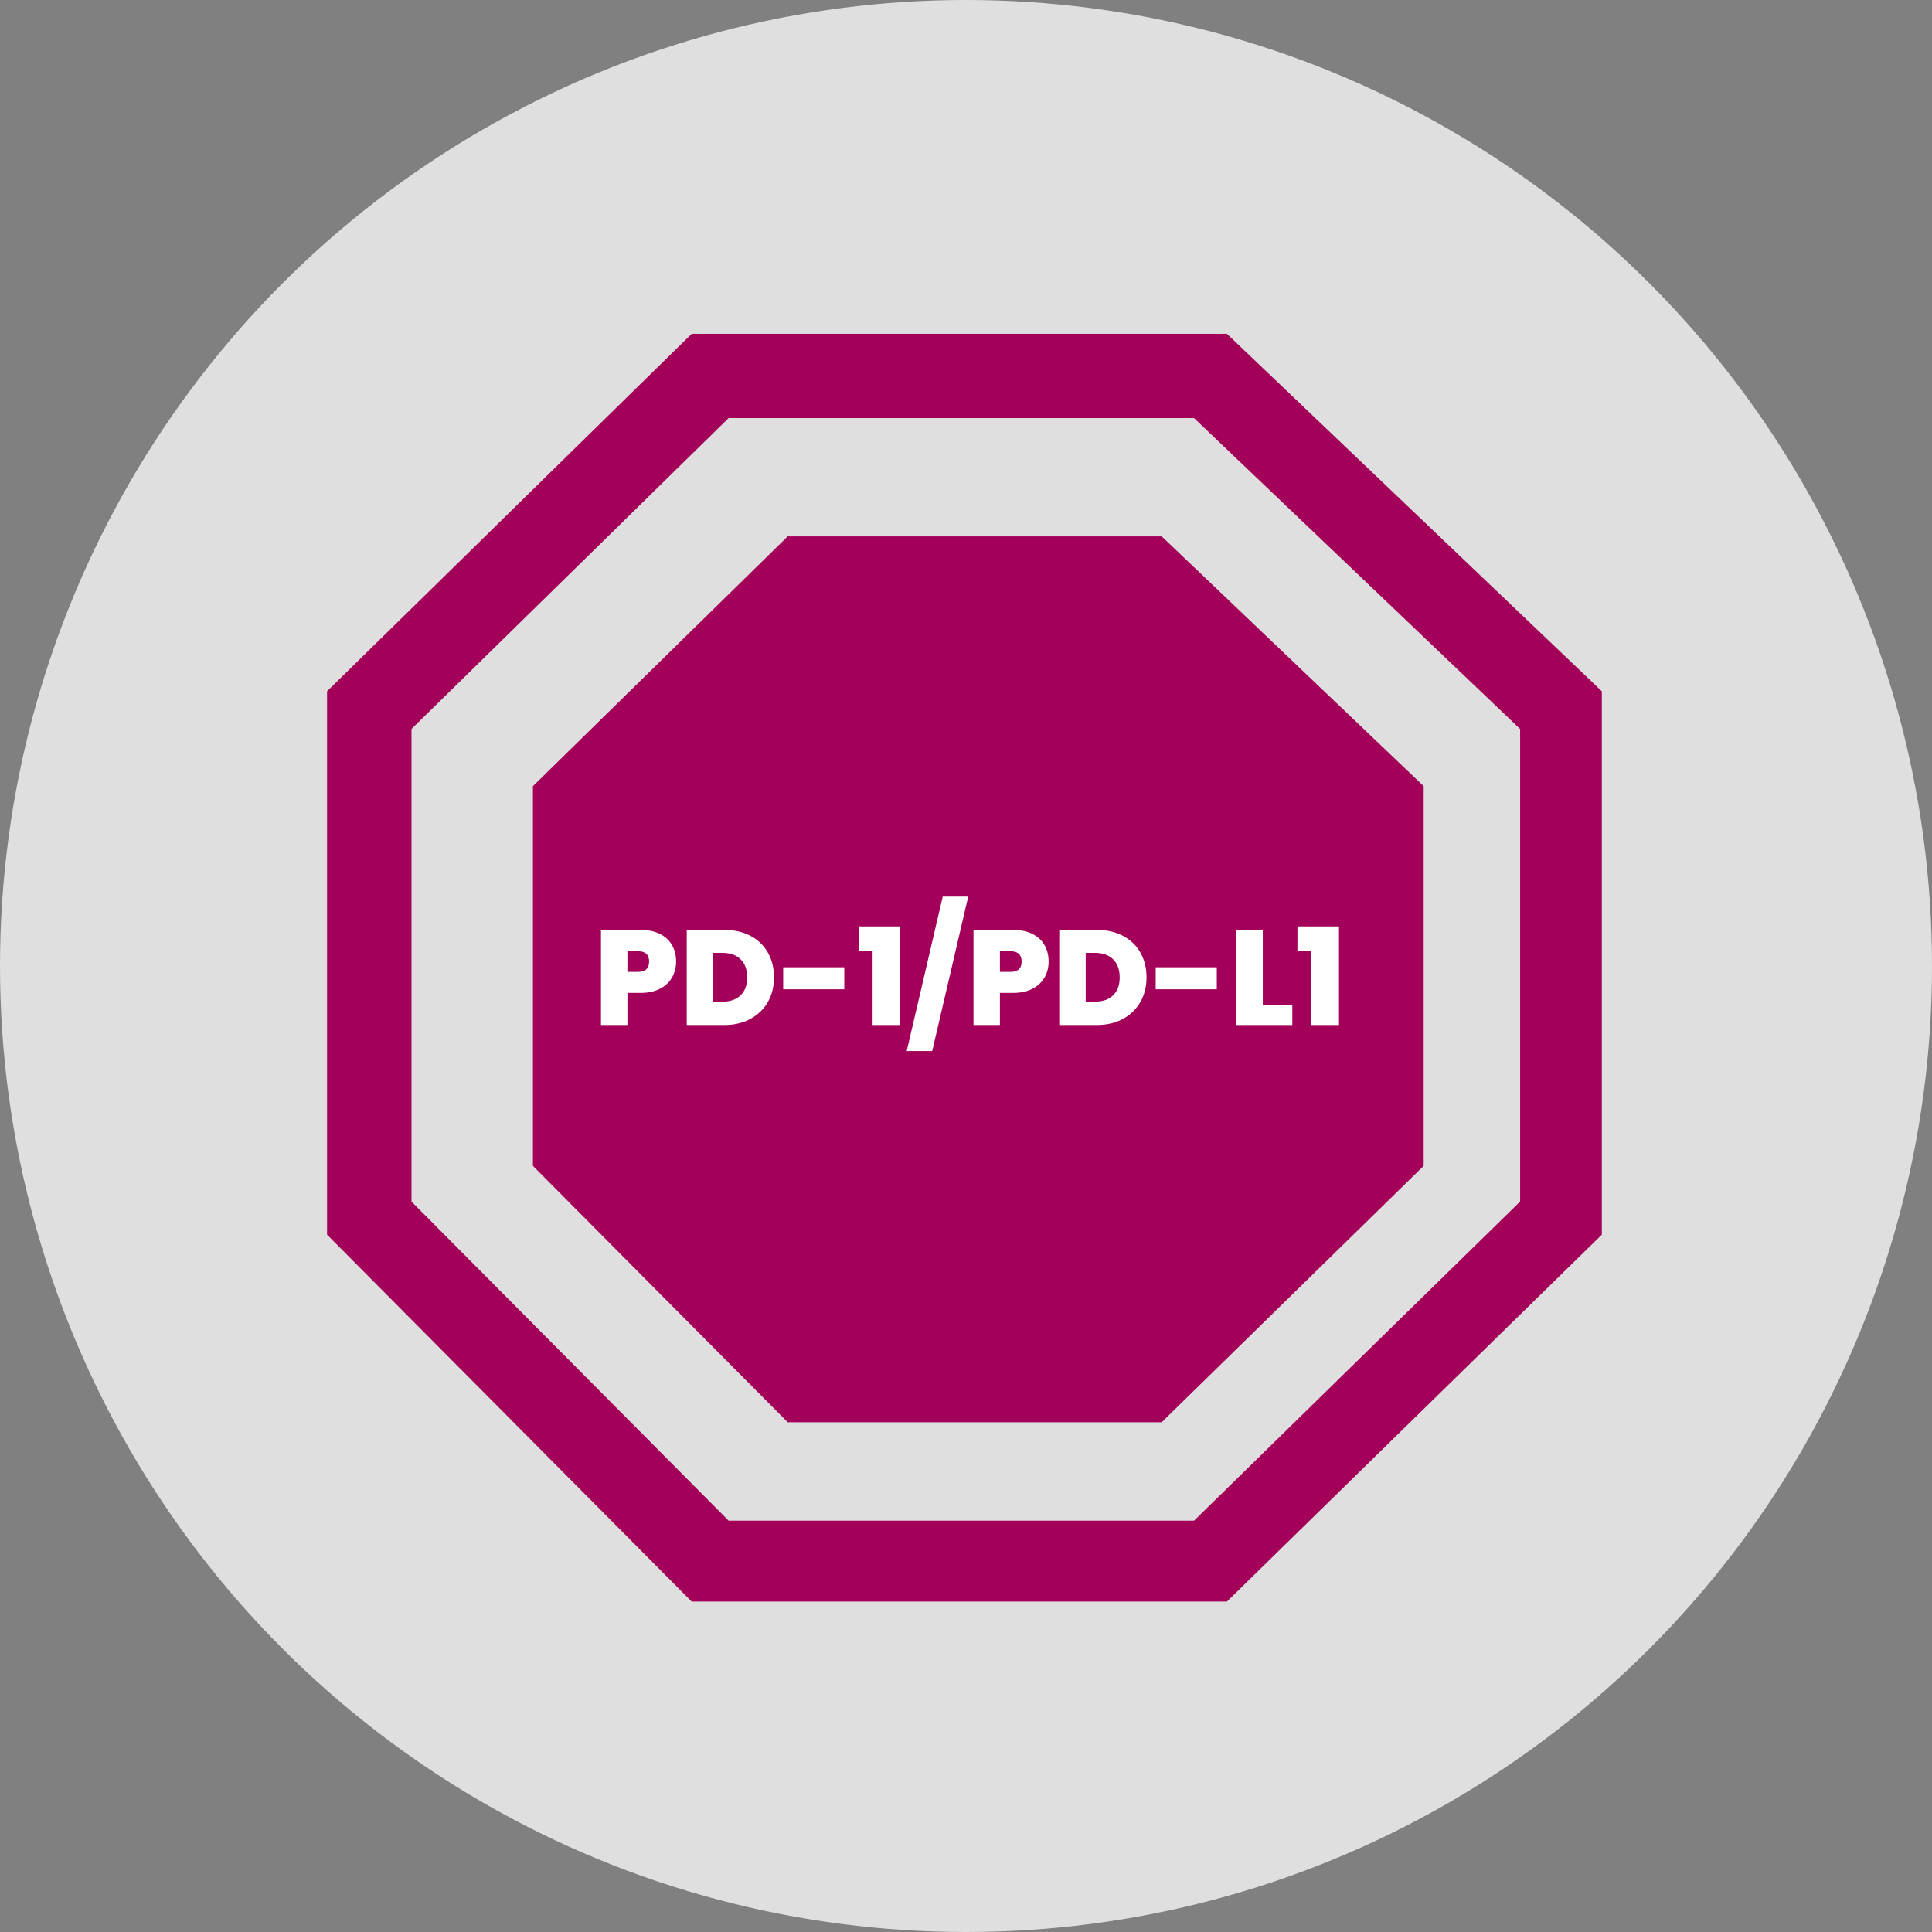
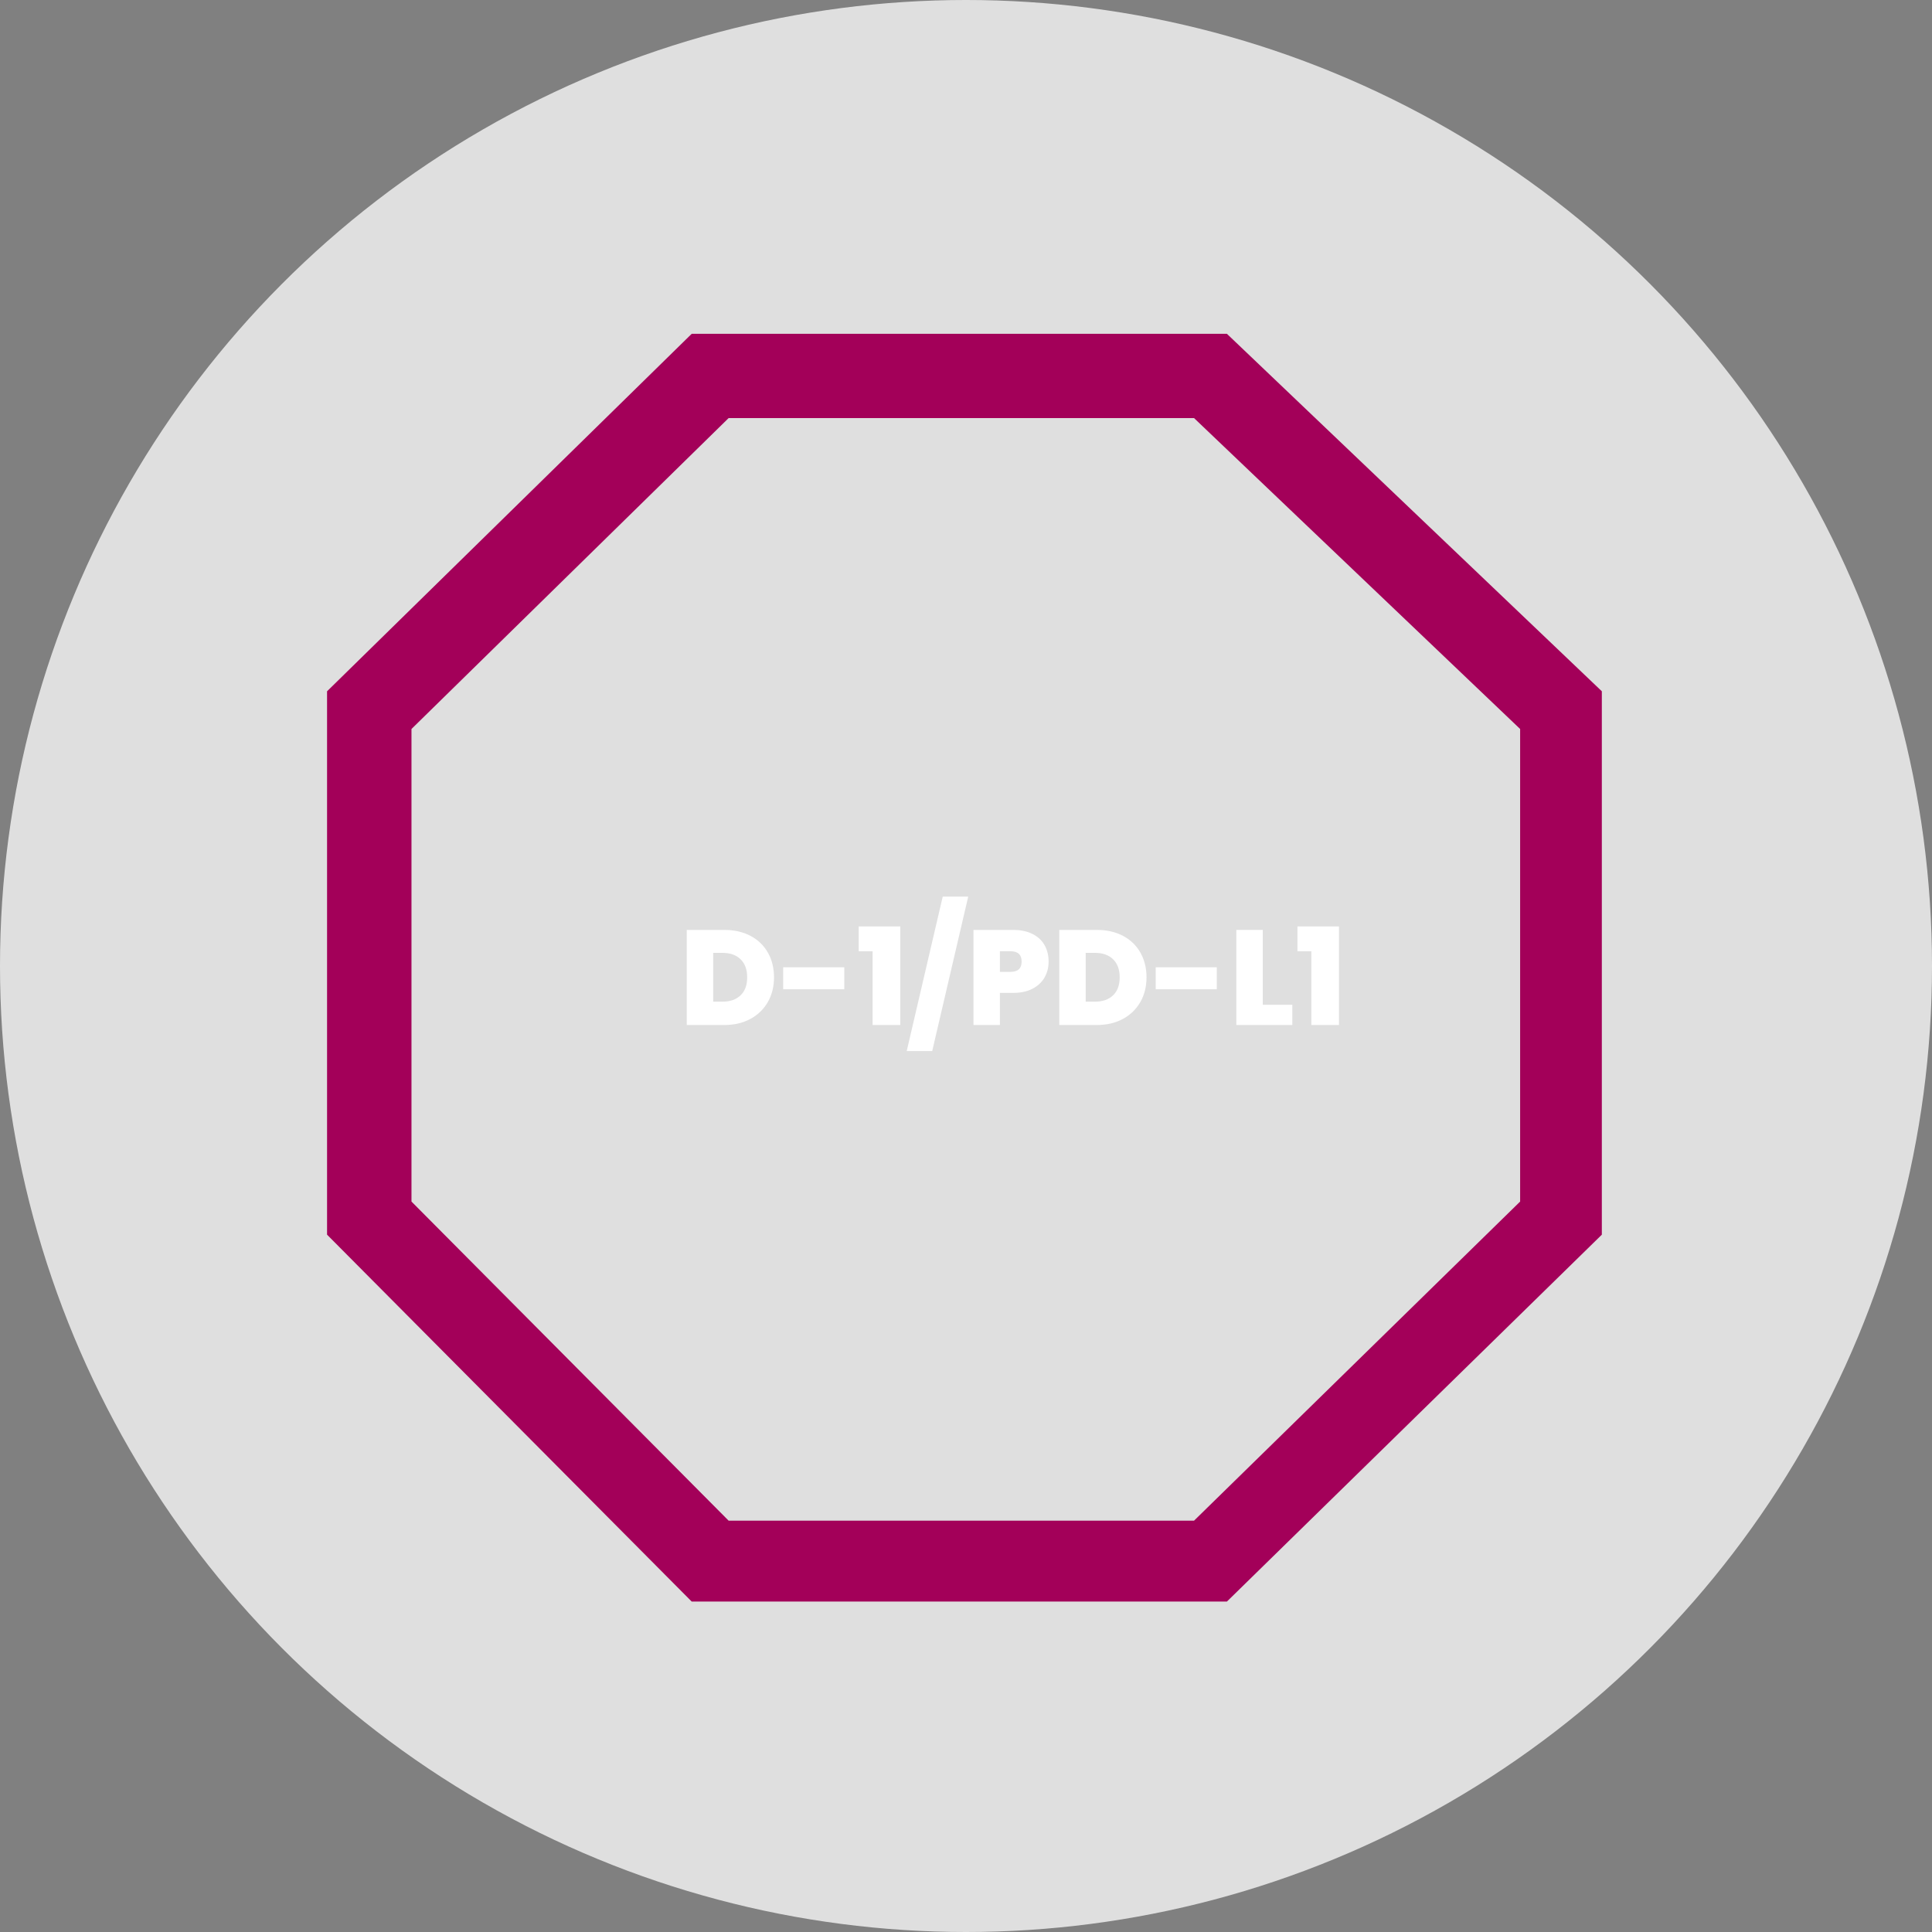
<svg xmlns="http://www.w3.org/2000/svg" width="573px" height="573px" viewBox="0 0 573 573" version="1.1">
  <rect x="0" y="0" width="573" height="573" fill="#808080" stroke="none" />
  <title>Group</title>
  <g id="Most-updated" stroke="none" stroke-width="1" fill="none" fill-rule="evenodd">
    <g id="4.6-Chapter-2_6" transform="translate(-1746, -1082)">
      <g id="Group" transform="translate(1746, 1082)">
        <g id="Icons/RTKs">
          <circle id="Oval" fill-opacity="0.75" fill="#FFFFFF" cx="286.5" cy="286.5" r="286.5" />
-           <polygon id="Path" fill="#A30059" points="233.624 159.076 344.538 159.076 422.242 233.161 422.242 345.775 344.538 421.812 233.624 421.812 158.053 345.775 158.053 233.161" />
          <path d="M363.878,99 L475.08,205.023 L475.08,366.183 L363.878,475 L205.149,475 L97,366.183 L97,205.023 L205.149,99 L363.878,99 Z M354.137,124 L216.094,124 L122.039,216.206 L122.039,356.364 L216.094,451 L354.137,451 L450.847,356.364 L450.847,216.206 L354.137,124 Z" id="Combined-Shape" fill="#A30059" />
        </g>
        <g id="PD-1/PD-L1-Copy" transform="translate(178.24, 265.92)" fill="#FFFFFF" fill-rule="nonzero">
-           <path d="M22.28,19.28 C22.28,20.987 21.887,22.54 21.1,23.94 C20.313,25.34 19.127,26.46 17.54,27.3 C15.953,28.14 14.013,28.56 11.72,28.56 L7.84,28.56 L7.84,38.08 L0,38.08 L0,9.88 L11.72,9.88 C13.987,9.88 15.913,10.28 17.5,11.08 C19.087,11.88 20.28,12.987 21.08,14.4 C21.88,15.813 22.28,17.44 22.28,19.28 Z M10.96,22.32 C13.173,22.32 14.28,21.307 14.28,19.28 C14.28,17.227 13.173,16.2 10.96,16.2 L7.84,16.2 L7.84,22.32 L10.96,22.32 Z" id="Shape" />
-           <path d="M36.6,9.88 C39.56,9.88 42.153,10.473 44.38,11.66 C46.607,12.847 48.32,14.507 49.52,16.64 C50.72,18.773 51.32,21.213 51.32,23.96 C51.32,26.68 50.713,29.107 49.5,31.24 C48.287,33.373 46.567,35.047 44.34,36.26 C42.113,37.473 39.533,38.08 36.6,38.08 L25.44,38.08 L25.44,9.88 L36.6,9.88 Z M36,31.16 C38.293,31.16 40.093,30.533 41.4,29.28 C42.707,28.027 43.36,26.253 43.36,23.96 C43.36,21.64 42.707,19.847 41.4,18.58 C40.093,17.313 38.293,16.68 36,16.68 L33.28,16.68 L33.28,31.16 L36,31.16 Z" id="Shape" />
+           <path d="M36.6,9.88 C39.56,9.88 42.153,10.473 44.38,11.66 C46.607,12.847 48.32,14.507 49.52,16.64 C50.72,18.773 51.32,21.213 51.32,23.96 C51.32,26.68 50.713,29.107 49.5,31.24 C48.287,33.373 46.567,35.047 44.34,36.26 C42.113,37.473 39.533,38.08 36.6,38.08 L25.44,38.08 L25.44,9.88 L36.6,9.88 M36,31.16 C38.293,31.16 40.093,30.533 41.4,29.28 C42.707,28.027 43.36,26.253 43.36,23.96 C43.36,21.64 42.707,19.847 41.4,18.58 C40.093,17.313 38.293,16.68 36,16.68 L33.28,16.68 L33.28,31.16 L36,31.16 Z" id="Shape" />
          <polygon id="Path" points="72.16 20.96 72.16 27.48 54.04 27.48 54.04 20.96" />
          <polygon id="Path" points="76.44 16.2 76.44 8.84 88.76 8.84 88.76 38.08 80.56 38.08 80.56 16.2" />
          <polygon id="Path" points="108.92 0 98.24 45.8 90.68 45.8 101.36 0" />
          <path d="M132.76,19.28 C132.76,20.987 132.367,22.54 131.58,23.94 C130.793,25.34 129.607,26.46 128.02,27.3 C126.433,28.14 124.493,28.56 122.2,28.56 L118.32,28.56 L118.32,38.08 L110.48,38.08 L110.48,9.88 L122.2,9.88 C124.467,9.88 126.393,10.28 127.98,11.08 C129.567,11.88 130.76,12.987 131.56,14.4 C132.36,15.813 132.76,17.44 132.76,19.28 Z M121.44,22.32 C123.653,22.32 124.76,21.307 124.76,19.28 C124.76,17.227 123.653,16.2 121.44,16.2 L118.32,16.2 L118.32,22.32 L121.44,22.32 Z" id="Shape" />
          <path d="M147.08,9.88 C150.04,9.88 152.633,10.473 154.86,11.66 C157.087,12.847 158.8,14.507 160,16.64 C161.2,18.773 161.8,21.213 161.8,23.96 C161.8,26.68 161.193,29.107 159.98,31.24 C158.767,33.373 157.047,35.047 154.82,36.26 C152.593,37.473 150.013,38.08 147.08,38.08 L135.92,38.08 L135.92,9.88 L147.08,9.88 Z M146.48,31.16 C148.773,31.16 150.573,30.533 151.88,29.28 C153.187,28.027 153.84,26.253 153.84,23.96 C153.84,21.64 153.187,19.847 151.88,18.58 C150.573,17.313 148.773,16.68 146.48,16.68 L143.76,16.68 L143.76,31.16 L146.48,31.16 Z" id="Shape" />
          <polygon id="Path" points="182.64 20.96 182.64 27.48 164.52 27.48 164.52 20.96" />
          <polygon id="Path" points="196.28 32.08 205.04 32.08 205.04 38.08 188.44 38.08 188.44 9.88 196.28 9.88" />
          <polygon id="Path" points="206.56 16.2 206.56 8.84 218.88 8.84 218.88 38.08 210.68 38.08 210.68 16.2" />
        </g>
      </g>
    </g>
  </g>
</svg>